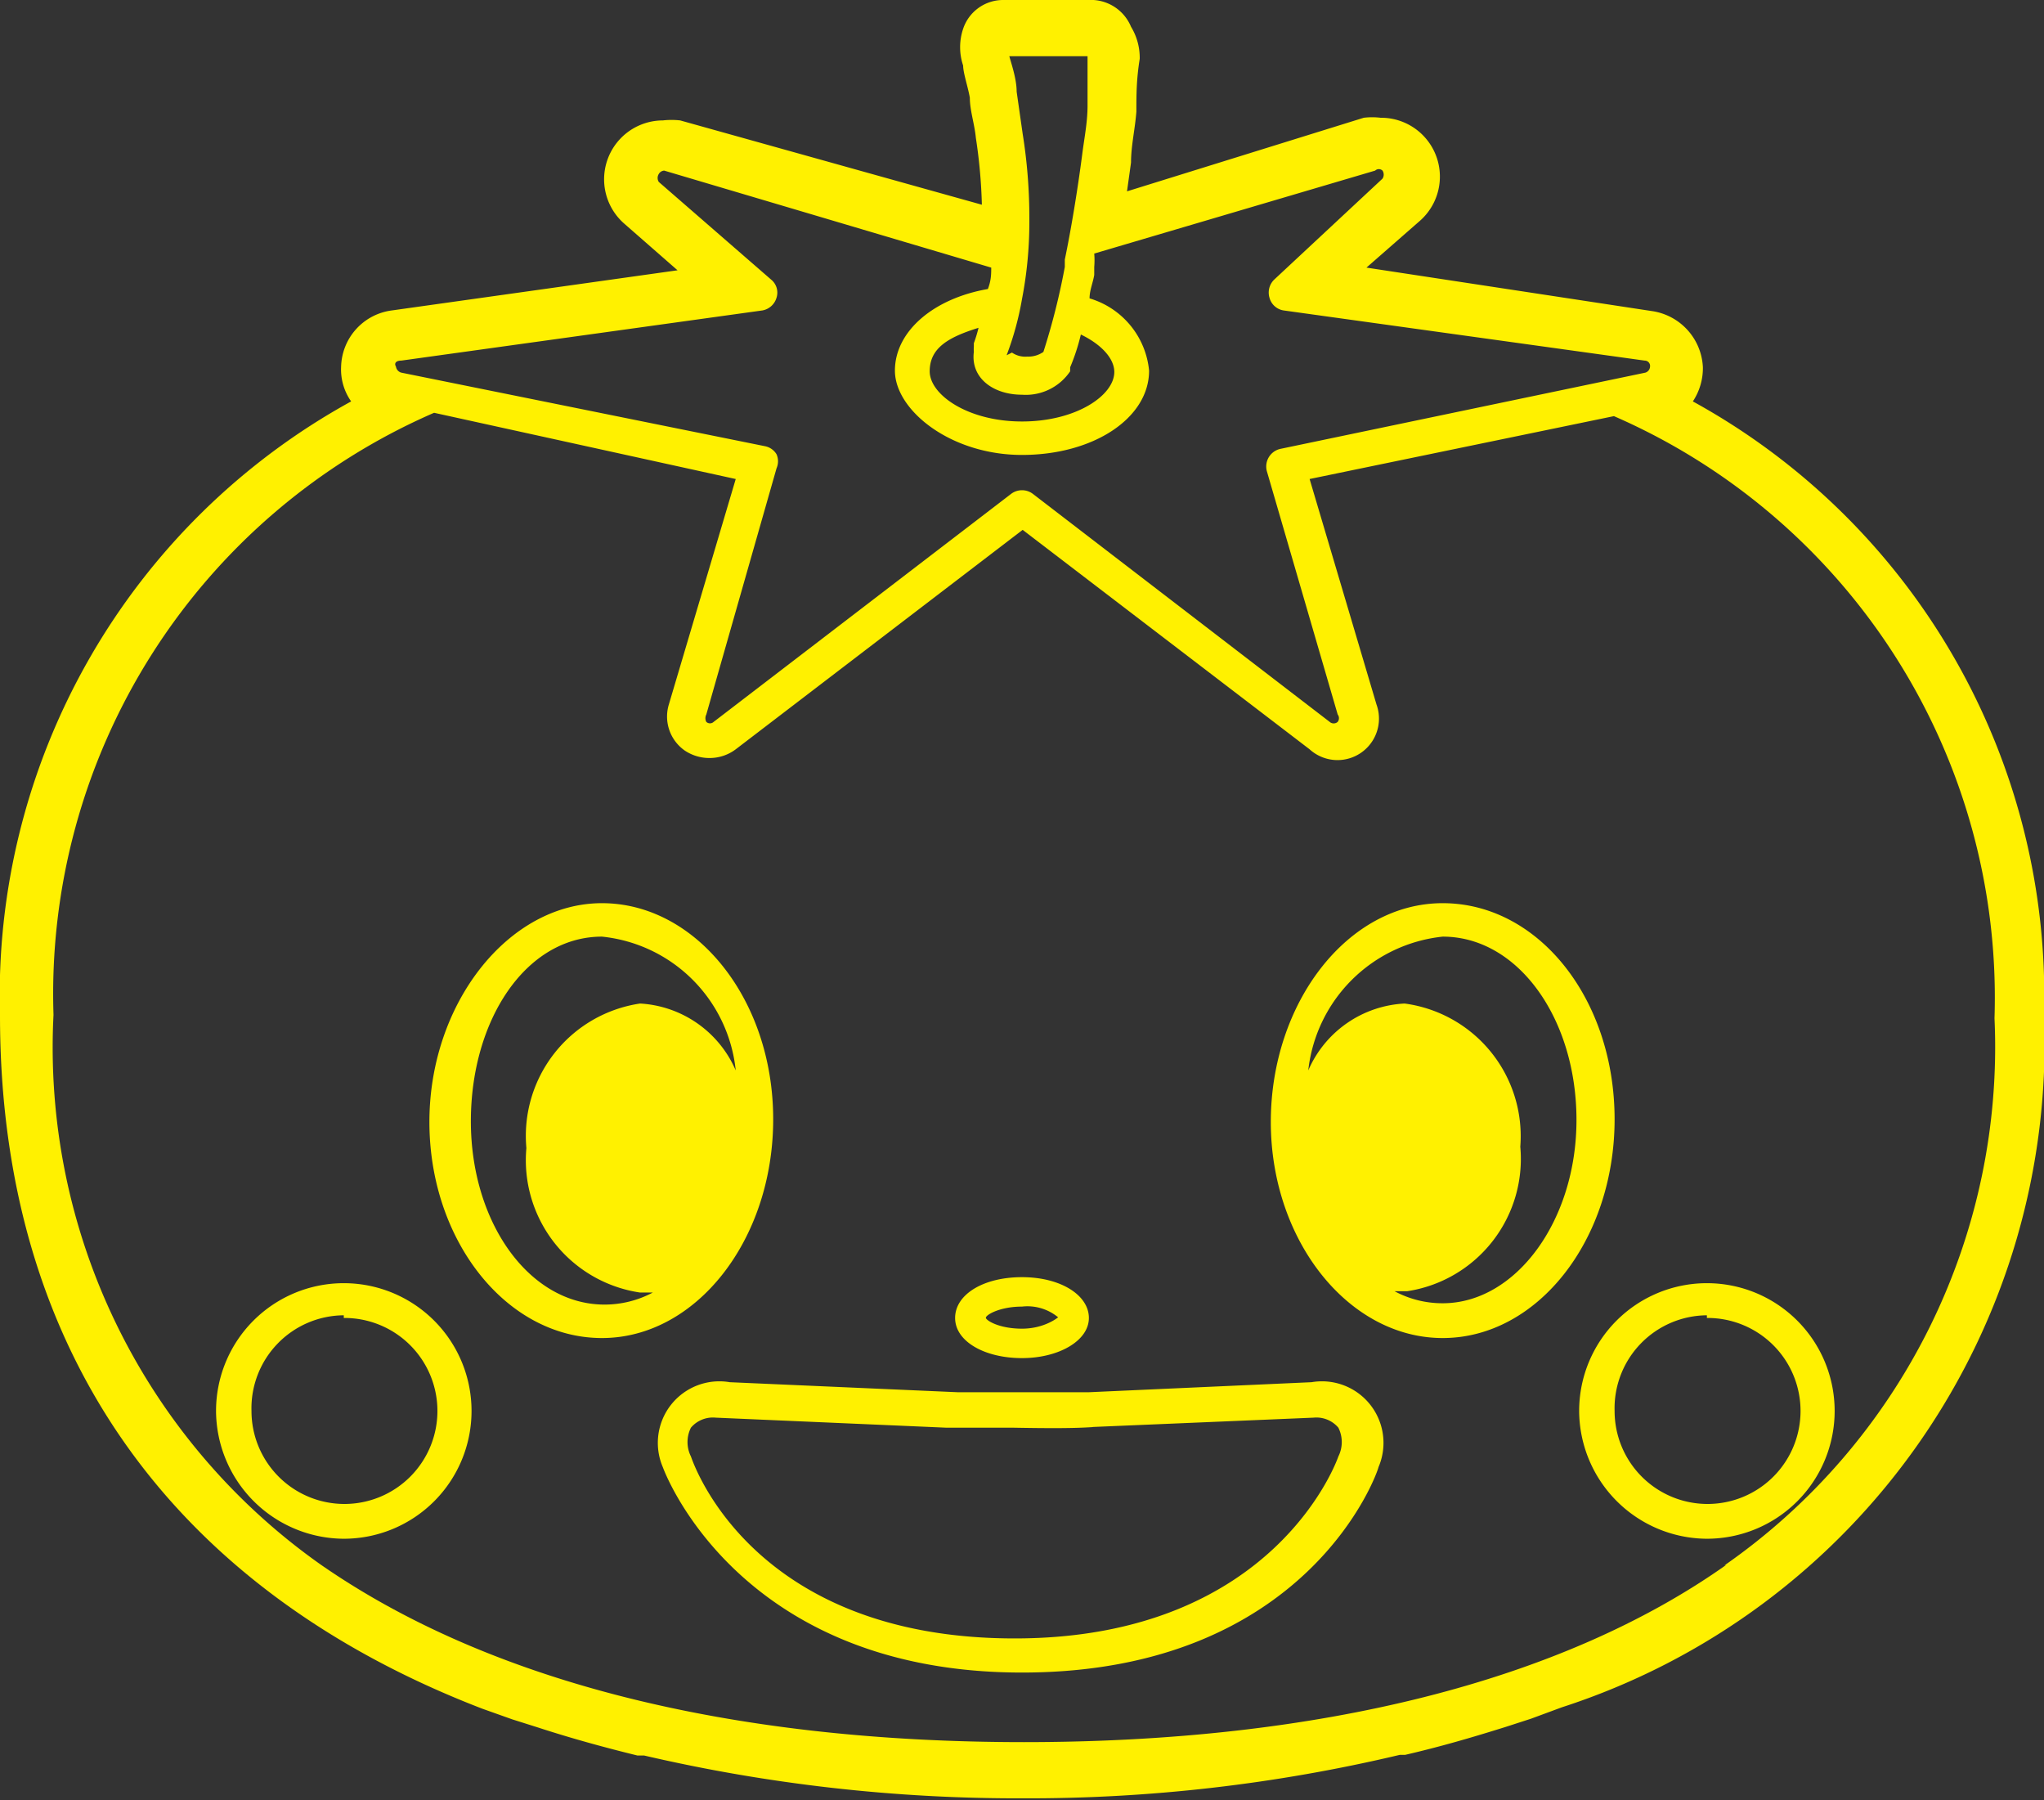
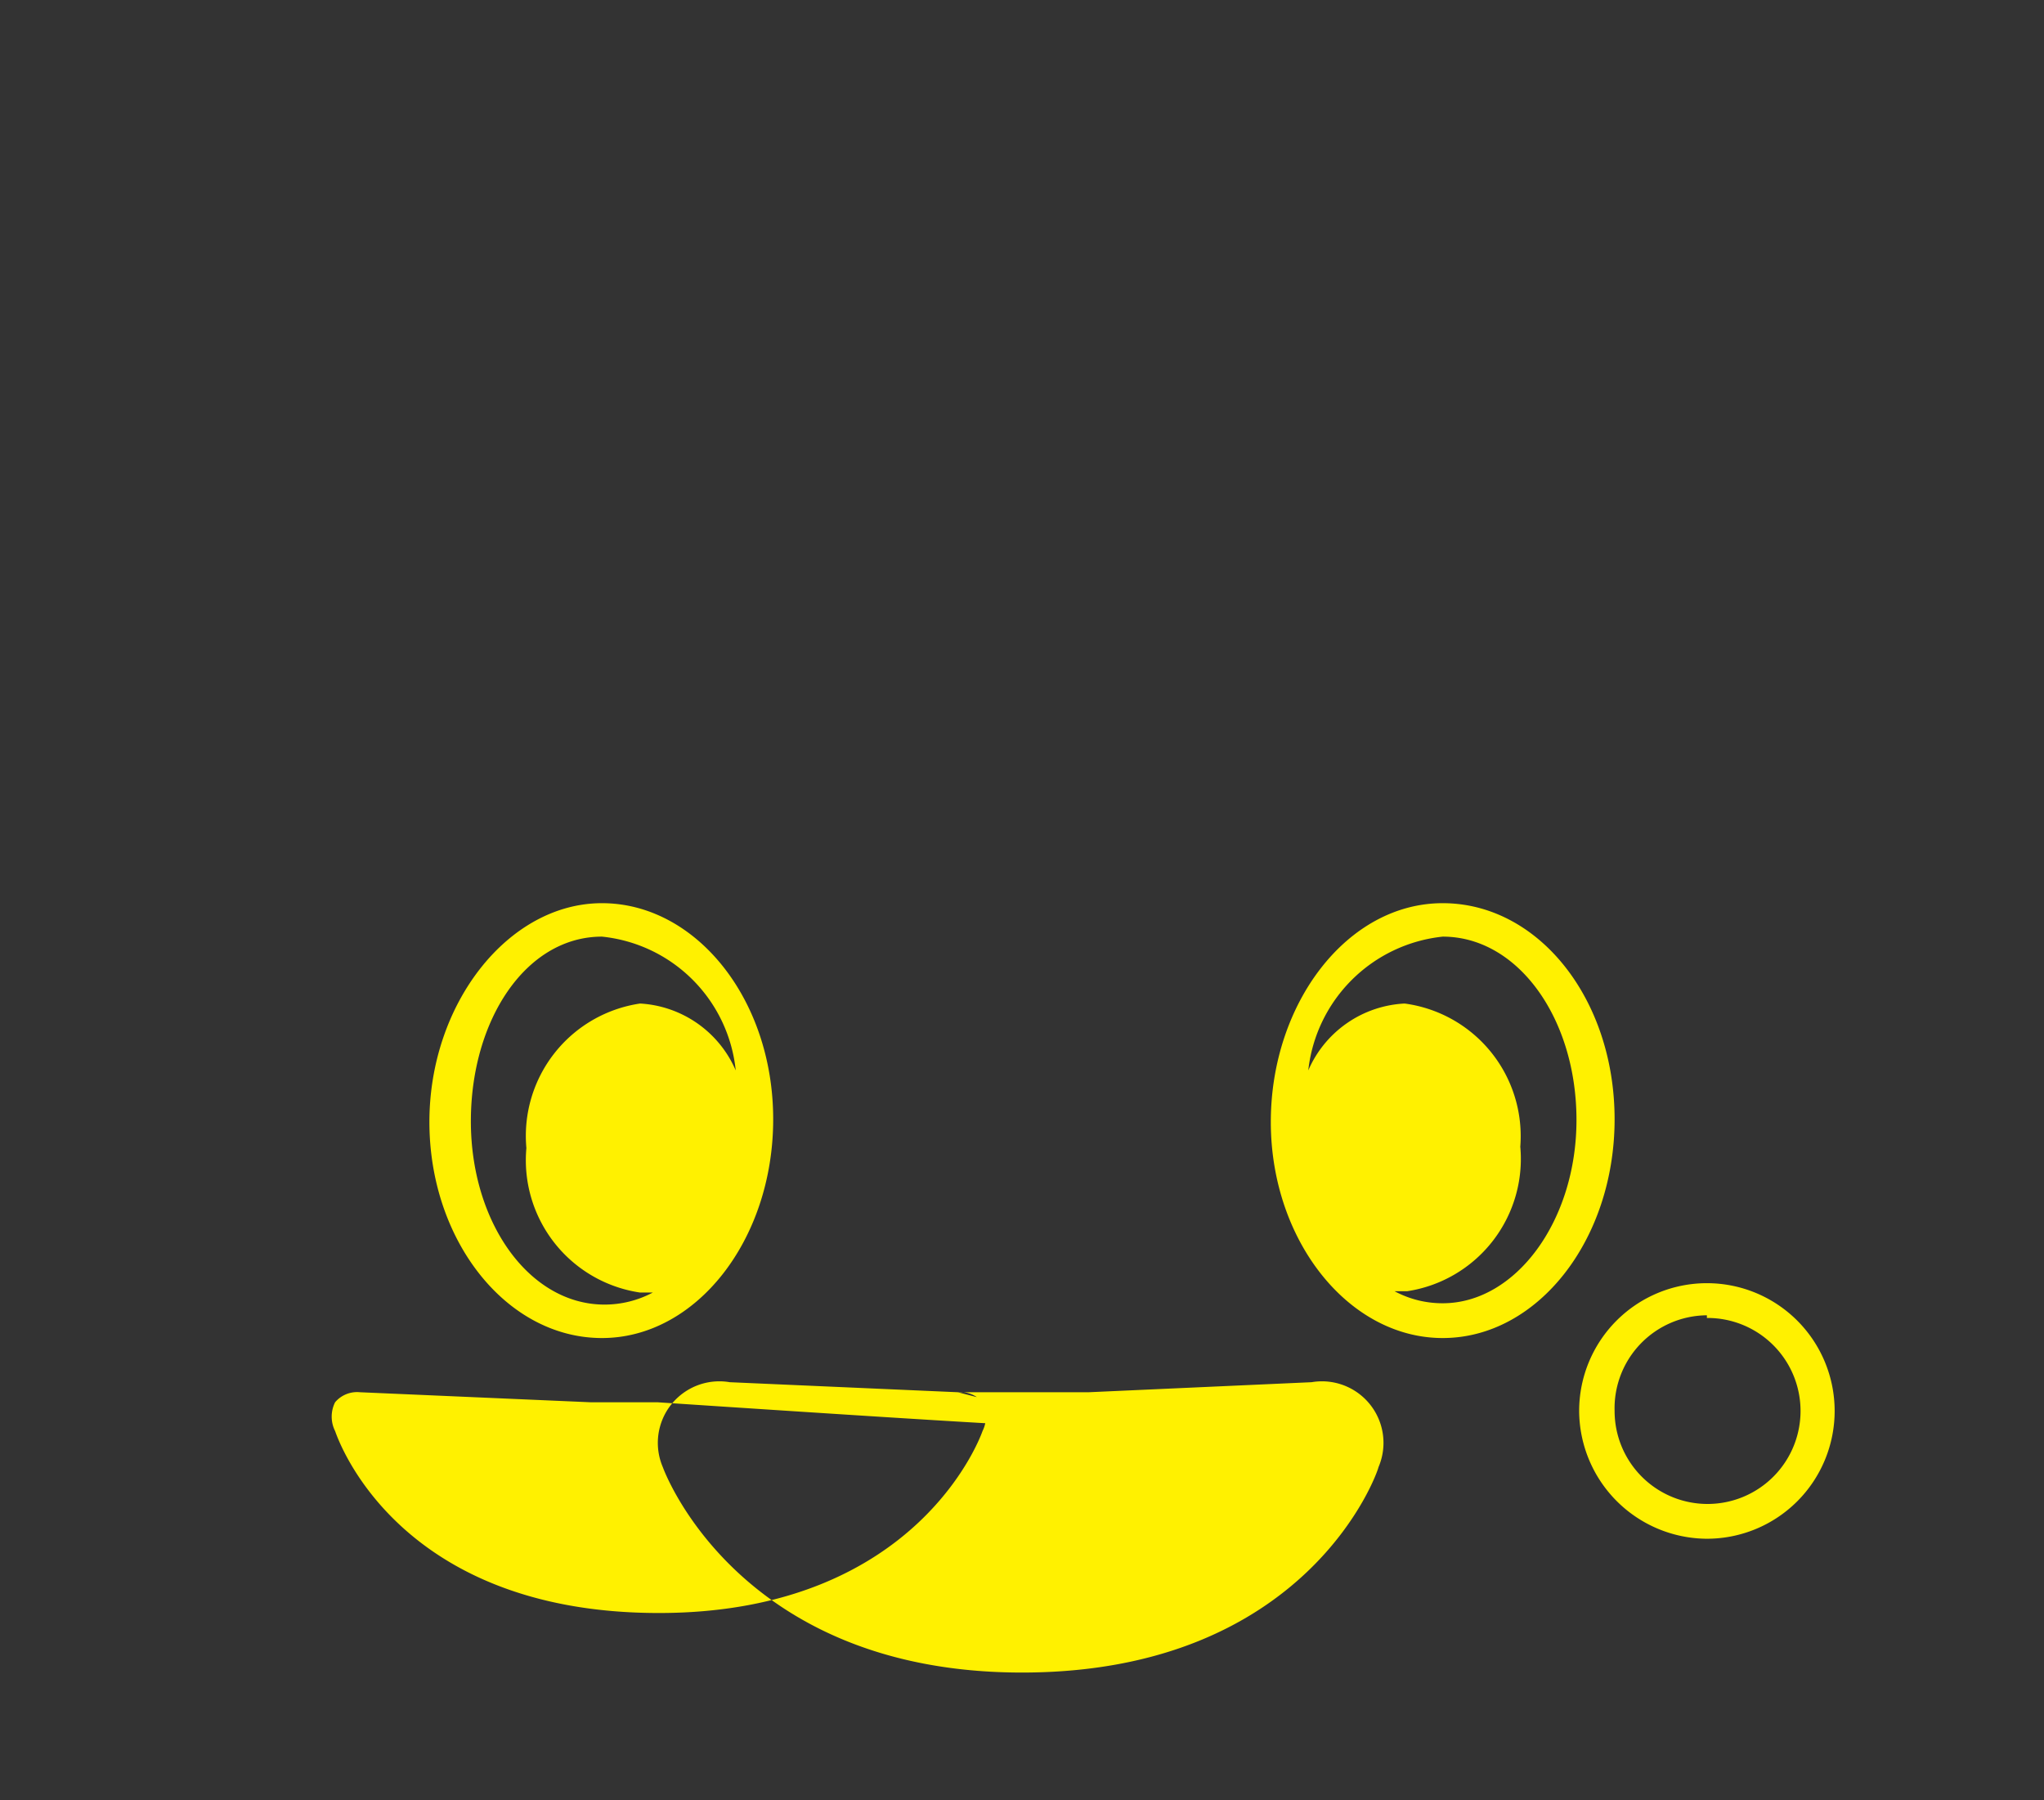
<svg xmlns="http://www.w3.org/2000/svg" viewBox="0 0 30.56 26.91">
  <rect x="0" y="0" width="30.56" height="26.91" fill="#333333" stroke="none" />
  <defs>
    <style>.cls-1{fill:#fff100;}</style>
  </defs>
  <title>fixed_service</title>
  <g id="レイヤー_2" data-name="レイヤー 2">
    <g id="bg">
-       <path class="cls-1" d="M15.28,20.3c.55,0,1-.26,1-.6s-.42-.61-1-.61-1,.26-1,.61S14.72,20.3,15.28,20.3Zm0-.77a.72.72,0,0,1,.54.16s-.2.17-.54.17-.53-.12-.54-.16S14.94,19.53,15.28,19.53Z" />
      <path class="cls-1" d="M21.57,20c1.42,0,2.57-1.47,2.57-3.27S23,13.5,21.57,13.5,19,15,19,16.77,20.16,20,21.57,20Zm0-6c1.13,0,2,1.23,2,2.74s-.91,2.74-2,2.74a1.51,1.51,0,0,1-.72-.18l.19,0a2,2,0,0,0,1.69-2.16A2,2,0,0,0,21,15a1.66,1.66,0,0,0-1.44,1A2.26,2.26,0,0,1,21.57,14Z" />
      <path class="cls-1" d="M9,20c1.41,0,2.56-1.47,2.56-3.27S10.4,13.5,9,13.5,6.42,15,6.42,16.77,7.57,20,9,20Zm0-6a2.24,2.24,0,0,1,2,2,1.66,1.66,0,0,0-1.43-1,2,2,0,0,0-1.7,2.16,2,2,0,0,0,1.7,2.16l.19,0a1.54,1.54,0,0,1-.72.18c-1.13,0-2-1.23-2-2.74S7.86,14,9,14Z" />
-       <path class="cls-1" d="M14.32,20.81l-3.41-.15a.92.92,0,0,0-1,1.27S11,25,15.28,25,20.6,22,20.61,21.93a.92.92,0,0,0-1-1.27l-3.33.15-1,0Zm2,.52,3.32-.14h0a.43.43,0,0,1,.37.15.48.48,0,0,1,0,.43s-.92,2.72-4.84,2.72-4.8-2.61-4.84-2.72a.48.48,0,0,1,0-.43.43.43,0,0,1,.37-.15l3.45.15h1C15.7,21.35,16.07,21.35,16.35,21.33Z" />
-       <path class="cls-1" d="M5.14,23a1.91,1.91,0,1,0-1.91-1.91A1.92,1.92,0,0,0,5.14,23Zm0-3.3a1.39,1.39,0,1,1-1.38,1.39A1.39,1.39,0,0,1,5.14,19.66Z" />
+       <path class="cls-1" d="M14.32,20.81l-3.41-.15a.92.92,0,0,0-1,1.27S11,25,15.28,25,20.6,22,20.61,21.93a.92.92,0,0,0-1-1.27l-3.33.15-1,0Zh0a.43.43,0,0,1,.37.15.48.48,0,0,1,0,.43s-.92,2.72-4.84,2.72-4.8-2.61-4.84-2.72a.48.48,0,0,1,0-.43.43.43,0,0,1,.37-.15l3.45.15h1C15.7,21.35,16.07,21.35,16.35,21.33Z" />
      <path class="cls-1" d="M25.52,23a1.91,1.91,0,1,0-1.91-1.91A1.92,1.92,0,0,0,25.52,23Zm0-3.3a1.39,1.39,0,1,1-1.38,1.39A1.39,1.39,0,0,1,25.52,19.66Z" />
-       <path class="cls-1" d="M25.31,6a.9.9,0,0,0,.15-.51.89.89,0,0,0-.76-.84L20.43,4l.8-.7a.88.88,0,0,0-.59-1.54,1.07,1.07,0,0,0-.25,0L16.85,2.86l.06-.43c0-.25.06-.5.08-.76v0c0-.25,0-.48.05-.79a.89.89,0,0,0-.13-.48A.65.65,0,0,0,16.35,0L15,0a.63.63,0,0,0-.6.43.86.86,0,0,0,0,.55c0,.11.07.31.1.48v0c0,.19.07.39.09.6a7.84,7.84,0,0,1,.09,1L10.17,1.8a1.15,1.15,0,0,0-.26,0,.88.88,0,0,0-.58,1.54l.8.7-4.27.6a.87.87,0,0,0-.76.84A.83.83,0,0,0,5.25,6,10.13,10.13,0,0,0,0,15.18c0,5,2.56,8.57,7.21,10.36l.45.16.38.12c.49.16,1,.3,1.49.42l.1,0h0a24.7,24.7,0,0,0,5.65.64,24.09,24.09,0,0,0,5.65-.65h0l.08,0c.52-.12,1-.26,1.51-.42l.37-.12.46-.17a10.43,10.43,0,0,0,7.21-10.35A10.13,10.13,0,0,0,25.31,6ZM15.05,5.31a4.51,4.51,0,0,0,.23-.84,6.06,6.06,0,0,0,.11-1.15V3.25A7.94,7.94,0,0,0,15.29,2l-.09-.63v0c0-.18-.07-.39-.11-.53l1.17,0h0c0,.29,0,.51,0,.74v0c0,.25-.05.49-.08.73-.07.54-.17,1.14-.26,1.57l0,.11a10.23,10.23,0,0,1-.32,1.27v0a.39.39,0,0,1-.24.07.35.35,0,0,1-.23-.06Zm.23.59A.8.8,0,0,0,16,5.55h0a.06.06,0,0,0,0,0l0-.06A3.09,3.09,0,0,0,16.16,5c.31.15.5.36.5.56,0,.35-.57.74-1.38.74S13.9,5.9,13.9,5.55s.28-.51.73-.65a2,2,0,0,1-.07.23h0l0,.05v0h0a.54.54,0,0,0,0,.08C14.51,5.65,14.85,5.9,15.28,5.9ZM6,5.39l5.4-.75a.27.27,0,0,0,.21-.19.25.25,0,0,0-.08-.27L9.85,2.72a.11.11,0,0,1,0-.12.1.1,0,0,1,.08-.05h0L14.82,4c0,.09,0,.19-.05.32-.81.14-1.39.63-1.39,1.22s.83,1.26,1.9,1.26,1.9-.55,1.9-1.26a1.25,1.25,0,0,0-.89-1.08c0-.12.05-.23.07-.35l0-.12a1.18,1.18,0,0,0,0-.2l4.2-1.24a.08.08,0,0,1,.11,0,.11.11,0,0,1,0,.12L19.05,4.18a.27.27,0,0,0-.07.27.26.26,0,0,0,.21.19l5.4.75a.08.08,0,0,1,.08.09.1.1,0,0,1-.07.09L19.14,6.71a.27.27,0,0,0-.2.33L20,10.68a.09.09,0,0,1,0,.11.09.09,0,0,1-.12,0L15.44,7.38a.27.27,0,0,0-.32,0l-4.45,3.41a.08.08,0,0,1-.11,0,.12.12,0,0,1,0-.11L11.61,7a.26.26,0,0,0,0-.21.26.26,0,0,0-.17-.12L6,5.57a.11.11,0,0,1-.08-.09C5.89,5.43,5.92,5.39,6,5.39Zm19.81,18c-2.46,1.74-6.09,2.65-10.5,2.65s-8-.91-10.51-2.65a9.46,9.46,0,0,1-4-8.22,9.47,9.47,0,0,1,5.69-9L11,7.16l-1,3.37a.62.62,0,0,0,.24.69.66.66,0,0,0,.35.11A.65.65,0,0,0,11,11.2l4.29-3.28,4.29,3.28a.62.62,0,0,0,1-.67l-1-3.37,4.55-.94a9.48,9.48,0,0,1,5.69,9A9.44,9.44,0,0,1,25.78,23.4Z" />
    </g>
  </g>
</svg>